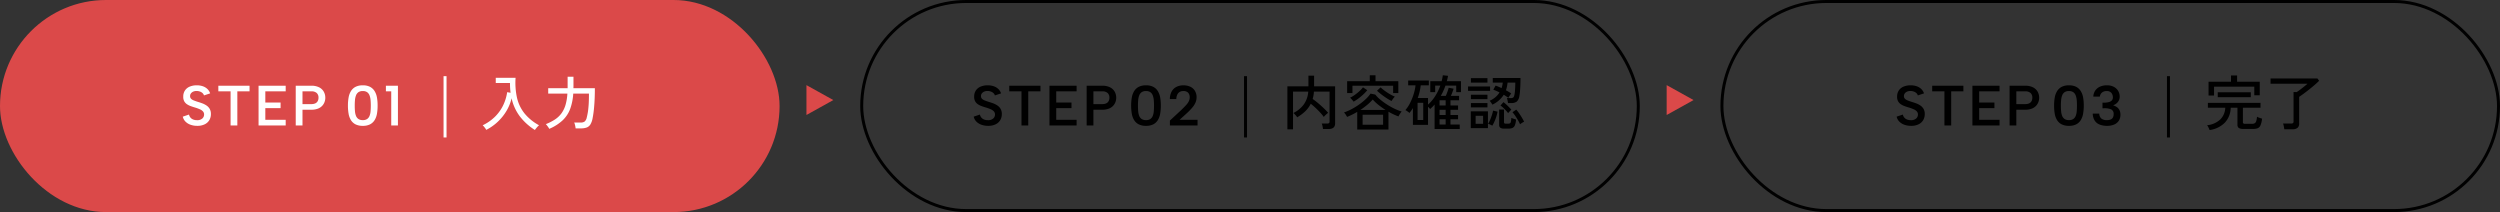
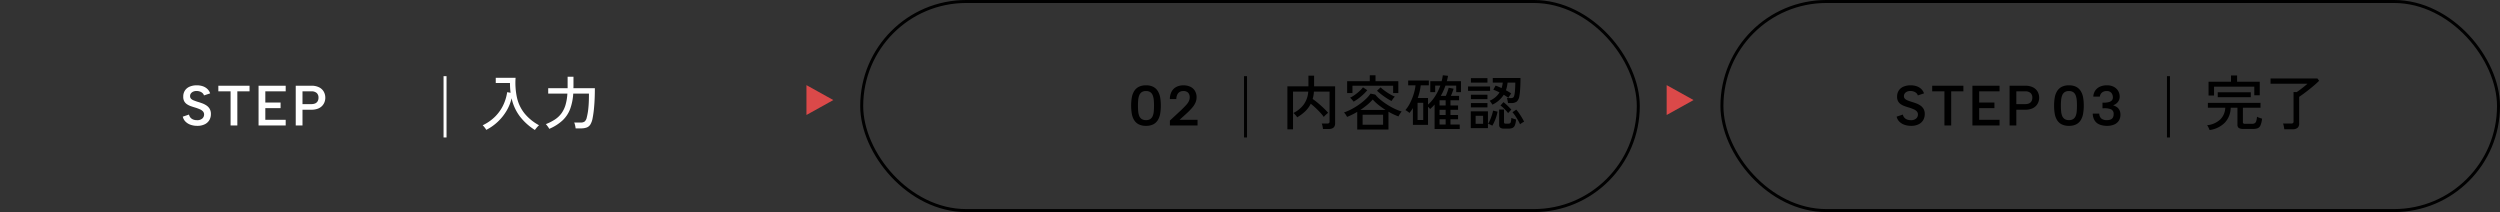
<svg xmlns="http://www.w3.org/2000/svg" width="837" height="71" viewBox="0 0 837 71">
  <rect x="0" y="0" width="837" height="71" fill="#333333" stroke="none" />
  <g id="Group_133836" data-name="Group 133836" transform="translate(-163 -4262)">
    <g id="Group_130880" data-name="Group 130880" transform="translate(-169 -3308)">
      <g id="Rectangle_24545" data-name="Rectangle 24545" transform="translate(620 7570)" fill="none" stroke="#000" stroke-width="1">
-         <rect width="261" height="71" rx="35.5" stroke="none" />
        <rect x="0.5" y="0.5" width="260" height="70" rx="35" fill="none" />
      </g>
      <g id="Group_130879" data-name="Group 130879" transform="translate(182 -224)">
        <path id="Path_402920" data-name="Path 402920" d="M2.02,1.3V-13.1H9.06v-3.56h1.9v3.56H18V-.7q0,1.9-2.22,1.9H13.94Q13.9.82,13.78.25a4.748,4.748,0,0,0-.26-.89h1.84a.942.942,0,0,0,.6-.15.689.689,0,0,0,.18-.55v-9.98H10.9a10.894,10.894,0,0,1-.42,2.46,22.638,22.638,0,0,1,1.86,1.43q.98.83,1.86,1.67a18.466,18.466,0,0,1,1.46,1.54,5.2,5.2,0,0,0-.48.38q-.3.26-.57.53a2.606,2.606,0,0,0-.39.47A15.446,15.446,0,0,0,13-4.32q-.72-.78-1.54-1.55T9.84-7.26A9.148,9.148,0,0,1,7.97-4.72a14.326,14.326,0,0,1-2.69,2,2.034,2.034,0,0,0-.33-.5q-.25-.3-.52-.58A1.843,1.843,0,0,0,4-4.16,9.593,9.593,0,0,0,7.42-6.91,8.237,8.237,0,0,0,9-11.32H3.9V1.3Zm23.38.08V-4.54q-.82.48-1.68.91T22-2.86a8.605,8.605,0,0,0-.45-.76,3.337,3.337,0,0,0-.59-.72,18.7,18.7,0,0,0,2.65-1.17,22.48,22.48,0,0,0,2.54-1.58,20.026,20.026,0,0,0,2.17-1.79,11.152,11.152,0,0,0,1.54-1.78l1.58.32a10.753,10.753,0,0,0,1.58,1.61,21.964,21.964,0,0,0,2.19,1.62,23.88,23.88,0,0,0,2.51,1.43,16.765,16.765,0,0,0,2.56,1.02,3.529,3.529,0,0,0-.38.48q-.22.32-.41.64t-.29.52A21.5,21.5,0,0,1,35.86-4.6V1.38ZM22.02-10.84v-3.98H29.6V-16.8h1.92v1.98h7.64v3.98H37.42V-13.3H23.8v2.46ZM27.2-.24h6.86V-3.58H27.2ZM26.46-5.2h8.42a26.019,26.019,0,0,1-2.42-1.72A14.1,14.1,0,0,1,30.6-8.68,17.558,17.558,0,0,1,28.75-6.9,25.2,25.2,0,0,1,26.46-5.2ZM36.9-8.18a16.16,16.16,0,0,1-1.62-.93q-.92-.59-1.79-1.27t-1.47-1.24l1.2-1.12a15.9,15.9,0,0,0,1.41,1.15,18.8,18.8,0,0,0,1.73,1.13A13.382,13.382,0,0,0,38-9.64a3.677,3.677,0,0,0-.39.42,6.576,6.576,0,0,0-.42.57Q37-8.36,36.9-8.18Zm-12.72.22a2.663,2.663,0,0,0-.33-.44l-.46-.52A1.973,1.973,0,0,0,23-9.28a10.684,10.684,0,0,0,1.57-.94,15.882,15.882,0,0,0,1.59-1.28,8.7,8.7,0,0,0,1.16-1.26l1.44.96a15.6,15.6,0,0,1-2.1,2.1A16.505,16.505,0,0,1,24.18-7.96ZM51.3,1.2V-7a13.274,13.274,0,0,1-1.5,1.5,4.267,4.267,0,0,0-.7-.74V-.2H44.04V-5.82q-.26.44-.55.85t-.61.79a2.306,2.306,0,0,0-.38-.33q-.26-.19-.53-.37a3.206,3.206,0,0,0-.45-.26,11.361,11.361,0,0,0,1.59-2.41,19.191,19.191,0,0,0,1.19-2.96,15.091,15.091,0,0,0,.62-2.93H42.46v-1.6h6.92v1.6H46.66a18.477,18.477,0,0,1-1,4.26H49.1v2.2a13.271,13.271,0,0,0,2.41-2.85,17.277,17.277,0,0,0,1.71-3.51H51.5v2.18H49.86v-3.66h3.8q.14-.5.23-.99t.17-.99l1.74.18q-.08.46-.18.91t-.22.89h4.74v3.66h-1.6v-2.18h-3.6q-.32.92-.71,1.78T53.38-9.9h1.68q.28-.64.56-1.43a13.438,13.438,0,0,0,.4-1.29l1.64.32q-.12.44-.39,1.15T56.76-9.9H59.5v1.48H56.62v1.74h2.54v1.44H56.62V-3.5h2.54v1.44H56.62V-.3h3.1V1.2ZM45.6-1.82h1.9V-7.58H45.6ZM52.96-.3H55V-2.06H52.96Zm0-3.2H55V-5.24H52.96Zm0-3.18H55V-8.42H52.96Zm17.7-.28q-.14-.24-.43-.67a3.58,3.58,0,0,0-.51-.63,7.684,7.684,0,0,0,1.96-1.21,6.81,6.81,0,0,0,1.36-1.59q-.52-.26-1.04-.49t-1.04-.41l.76-1.38q.48.16.99.38t1.01.46a7.325,7.325,0,0,0,.4-1.84H70.78v-1.54h9.28q0,1.02-.04,2.17t-.12,2.19a14.161,14.161,0,0,1-.22,1.72,3.009,3.009,0,0,1-.87,1.81,3,3,0,0,1-1.89.49H75.88q-.04-.34-.15-.86a4.488,4.488,0,0,0-.23-.8h1.2a1.379,1.379,0,0,0,.99-.24,2.129,2.129,0,0,0,.35-.92,7.379,7.379,0,0,0,.16-1.11q.06-.71.09-1.5t.03-1.41H75.74q-.08.68-.21,1.33a7.745,7.745,0,0,1-.35,1.23q.48.26.93.53t.83.53q-.1.14-.29.43t-.37.58a4.139,4.139,0,0,0-.26.47q-.68-.48-1.56-1.04A9.12,9.12,0,0,1,70.66-6.96ZM63.42.9V-4.72h5.74V.9Zm11.16.16A2.163,2.163,0,0,1,73.31.77a1.155,1.155,0,0,1-.39-.99v-5.1h1.62v4.2a.552.552,0,0,0,.12.4.7.7,0,0,0,.48.12h.8a1.291,1.291,0,0,0,.59-.11.751.751,0,0,0,.31-.52A8.507,8.507,0,0,0,77-2.54a4.715,4.715,0,0,0,.76.3l.82.26a6.5,6.5,0,0,1-.41,1.95,1.591,1.591,0,0,1-.8.87,3.273,3.273,0,0,1-1.29.22ZM62.5-11.58v-1.46h7.38v1.46Zm.96-2.76v-1.5H69v1.5Zm0,5.54v-1.48H69V-8.8Zm0,2.76V-7.5H69v1.46ZM70.62.08a5.993,5.993,0,0,0-.68-.35,5.608,5.608,0,0,0-.74-.29,7.046,7.046,0,0,0,.68-1.27q.34-.79.61-1.64a12.833,12.833,0,0,0,.39-1.49l1.5.34a13.526,13.526,0,0,1-.69,2.46A13.022,13.022,0,0,1,70.62.08Zm9.3-.46a11.917,11.917,0,0,0-.69-1.36q-.43-.74-.91-1.45a12.025,12.025,0,0,0-.94-1.23l1.26-.88a12.371,12.371,0,0,1,.99,1.28q.49.72.92,1.44t.73,1.32a2.874,2.874,0,0,0-.44.23q-.28.17-.54.35A2.893,2.893,0,0,0,79.92-.38ZM65.04-.56h2.5V-3.24h-2.5ZM75.92-4.12a14.327,14.327,0,0,0-1.19-1.37,9.614,9.614,0,0,0-1.37-1.19l1-1.12a14.22,14.22,0,0,1,1.36,1.18q.72.7,1.28,1.34a4.382,4.382,0,0,0-.33.32q-.21.22-.42.45T75.92-4.12Z" transform="translate(579 7835.999)" />
        <line id="Line_95" data-name="Line 95" y2="20.525" transform="translate(567 7819.5)" fill="none" stroke="#000" stroke-width="1" />
        <g id="Group_130878" data-name="Group 130878">
          <path id="Path_402919" data-name="Path 402919" d="M-11.086-6.65a15.161,15.161,0,0,1,.228-2.727,6.009,6.009,0,0,1,.8-2.147,3.942,3.942,0,0,1,1.529-1.406,5.184,5.184,0,0,1,2.423-.5,5.125,5.125,0,0,1,2.413.5,3.96,3.96,0,0,1,1.52,1.406,6.009,6.009,0,0,1,.8,2.147A15.16,15.16,0,0,1-1.149-6.65a15.437,15.437,0,0,1-.228,2.755,5.92,5.92,0,0,1-.8,2.147A3.912,3.912,0,0,1-3.7-.361,5.208,5.208,0,0,1-6.108.133,5.268,5.268,0,0,1-8.531-.361,3.9,3.9,0,0,1-10.06-1.748a5.92,5.92,0,0,1-.8-2.147A15.437,15.437,0,0,1-11.086-6.65Zm7.657,0q0-.95-.076-1.824a5.761,5.761,0,0,0-.342-1.568,2.341,2.341,0,0,0-.8-1.083,2.432,2.432,0,0,0-1.463-.389,2.477,2.477,0,0,0-1.472.389,2.315,2.315,0,0,0-.807,1.083A5.761,5.761,0,0,0-8.73-8.474q-.076.874-.076,1.824,0,1.007.076,1.891a5.418,5.418,0,0,0,.342,1.549,2.271,2.271,0,0,0,.807,1.045,2.523,2.523,0,0,0,1.472.38,2.477,2.477,0,0,0,1.463-.38,2.3,2.3,0,0,0,.8-1.045A5.418,5.418,0,0,0-3.505-4.76Q-3.429-5.643-3.429-6.65Zm5.32,5.016,3.8-3.534q1.045-1.007,1.672-1.71a5.208,5.208,0,0,0,.893-1.3,3.032,3.032,0,0,0,.266-1.245,2.256,2.256,0,0,0-.494-1.5,2.1,2.1,0,0,0-1.691-.589,2.223,2.223,0,0,0-1.225.323,2.1,2.1,0,0,0-.779.931,3.634,3.634,0,0,0-.294,1.425H1.872a5.314,5.314,0,0,1,.636-2.593,3.748,3.748,0,0,1,1.615-1.511,5.039,5.039,0,0,1,2.233-.494,5.33,5.33,0,0,1,2.422.5,3.559,3.559,0,0,1,1.52,1.406,4.077,4.077,0,0,1,.523,2.081,4.556,4.556,0,0,1-.314,1.662,6.566,6.566,0,0,1-1.054,1.72A20.12,20.12,0,0,1,7.42-3.971l-2.3,2.09h6.023V0H1.891Z" transform="translate(539.795 7835.999)" />
-           <path id="Path_402918" data-name="Path 402918" d="M-21.726-3.648a2.343,2.343,0,0,0,.447.96,2.258,2.258,0,0,0,.893.674,3.306,3.306,0,0,0,1.34.247,2.506,2.506,0,0,0,1.786-.561,1.765,1.765,0,0,0,.589-1.32,1.518,1.518,0,0,0-.371-1.045,2.96,2.96,0,0,0-1.035-.713,14.164,14.164,0,0,0-1.52-.561q-.779-.228-1.5-.484A5.8,5.8,0,0,1-22.4-7.1,2.872,2.872,0,0,1-23.322-8.1a3.034,3.034,0,0,1-.323-1.549,3.6,3.6,0,0,1,.57-2.061A3.543,3.543,0,0,1-21.479-13a5.966,5.966,0,0,1,2.356-.437,6.14,6.14,0,0,1,2.024.314,4.155,4.155,0,0,1,1.529.912,3.663,3.663,0,0,1,.931,1.472l-2.071.684a1.641,1.641,0,0,0-.456-.75,2.42,2.42,0,0,0-.845-.523,3.383,3.383,0,0,0-1.093-.209,2.761,2.761,0,0,0-1.149.19,1.946,1.946,0,0,0-.807.6,1.425,1.425,0,0,0-.3.9,1.226,1.226,0,0,0,.342.922,2.665,2.665,0,0,0,.9.551q.561.219,1.244.447.8.228,1.587.523a6.744,6.744,0,0,1,1.444.741,3.462,3.462,0,0,1,1.054,1.13,3.349,3.349,0,0,1,.4,1.71,3.991,3.991,0,0,1-.5,2A3.6,3.6,0,0,1-16.425-.4a5.49,5.49,0,0,1-2.546.532,6.534,6.534,0,0,1-2.252-.37A4.435,4.435,0,0,1-22.914-1.3,3.342,3.342,0,0,1-23.8-2.945ZM-11.9-13.3h10.45v1.881H-5.538V0H-7.8V-11.419h-4.1Zm22.553,1.881H3.829v3.743H8.939V-5.8H3.829v3.914h6.821V0H1.567V-13.3h9.082Zm8.569,4.275A3.093,3.093,0,0,0,20.577-7.4a1.755,1.755,0,0,0,.788-.741,2.353,2.353,0,0,0,.266-1.149,2.06,2.06,0,0,0-.589-1.568,2.567,2.567,0,0,0-1.824-.561H16.274v4.275Zm4.693-2.147a4.271,4.271,0,0,1-.247,1.425,3.751,3.751,0,0,1-.8,1.3,3.82,3.82,0,0,1-1.453.95,6.062,6.062,0,0,1-2.194.352H16.274V0H14.012V-13.3h5.206a5.654,5.654,0,0,1,2.631.542A3.65,3.65,0,0,1,23.4-11.3,4.053,4.053,0,0,1,23.911-9.291Z" transform="translate(499.797 7835.999)" />
        </g>
      </g>
      <g id="Rectangle_24545-2" data-name="Rectangle 24545" transform="translate(908 7570)" fill="none" stroke="#000" stroke-width="1">
        <rect width="261" height="71" rx="35.5" stroke="none" />
        <rect x="0.5" y="0.5" width="260" height="70" rx="35" fill="none" />
      </g>
      <g id="Group_130879-2" data-name="Group 130879" transform="translate(491 -224)">
        <path id="Path_402923" data-name="Path 402923" d="M1.76,1.54a2.633,2.633,0,0,0-.19-.5Q1.42.72,1.25.41A3.768,3.768,0,0,0,.94-.08,7.434,7.434,0,0,0,5.4-2.06,5.814,5.814,0,0,0,7.02-5.92H1.2V-7.56H18.82v1.64h-5.9v4.8a.555.555,0,0,0,.16.44.94.94,0,0,0,.6.14h2.28a1.865,1.865,0,0,0,.89-.18,1.229,1.229,0,0,0,.52-.69,5.935,5.935,0,0,0,.27-1.51,4.488,4.488,0,0,0,.82.36q.52.18.88.28a7.871,7.871,0,0,1-.52,2.22,1.8,1.8,0,0,1-.92.98,3.9,3.9,0,0,1-1.48.24H13.06A2.611,2.611,0,0,1,11.53.83,1.339,1.339,0,0,1,11.1-.3V-5.92H8.84A7.478,7.478,0,0,1,6.93-.99,8.785,8.785,0,0,1,1.76,1.54ZM1.42-10.02v-4.62H8.94v-2.1h2.04v2.1h7.58v4.54H16.74v-2.88H3.26v2.96Zm3.08.56V-11.1H15.56v1.64ZM26.78,1.28q-.04-.4-.16-1a4.712,4.712,0,0,0-.26-.92h2.72a.982.982,0,0,0,.62-.15.689.689,0,0,0,.18-.55v-9.84h1.08q.46-.3,1.14-.81t1.35-1.05q.67-.54,1.09-.92H22.18v-1.76h15.7l.56.76q-.64.66-1.5,1.4t-1.79,1.48q-.93.74-1.81,1.39T31.76-9.58V-.66A1.83,1.83,0,0,1,31.21.81a2.593,2.593,0,0,1-1.71.47Z" transform="translate(579 7835.999)" />
        <line id="Line_95-2" data-name="Line 95" y2="20.525" transform="translate(567 7819.5)" fill="none" stroke="#000" stroke-width="1" />
        <g id="Group_130878-2" data-name="Group 130878">
          <path id="Path_402922" data-name="Path 402922" d="M-11.105-6.65a15.161,15.161,0,0,1,.228-2.727,6.009,6.009,0,0,1,.8-2.147,3.942,3.942,0,0,1,1.53-1.406,5.184,5.184,0,0,1,2.422-.5,5.125,5.125,0,0,1,2.413.5,3.96,3.96,0,0,1,1.52,1.406,6.009,6.009,0,0,1,.8,2.147A15.16,15.16,0,0,1-1.168-6.65,15.437,15.437,0,0,1-1.4-3.895a5.92,5.92,0,0,1-.8,2.147A3.912,3.912,0,0,1-3.714-.361,5.208,5.208,0,0,1-6.127.133,5.268,5.268,0,0,1-8.55-.361a3.9,3.9,0,0,1-1.53-1.387,5.92,5.92,0,0,1-.8-2.147A15.437,15.437,0,0,1-11.105-6.65Zm7.657,0q0-.95-.076-1.824a5.761,5.761,0,0,0-.342-1.568,2.341,2.341,0,0,0-.8-1.083,2.432,2.432,0,0,0-1.463-.389,2.477,2.477,0,0,0-1.472.389,2.315,2.315,0,0,0-.807,1.083,5.761,5.761,0,0,0-.342,1.568q-.076.874-.076,1.824,0,1.007.076,1.891a5.418,5.418,0,0,0,.342,1.549A2.271,2.271,0,0,0-7.6-2.166a2.523,2.523,0,0,0,1.472.38,2.477,2.477,0,0,0,1.463-.38,2.3,2.3,0,0,0,.8-1.045A5.418,5.418,0,0,0-3.524-4.76Q-3.448-5.643-3.448-6.65Zm5.472-3A3.914,3.914,0,0,1,2.7-11.714,3.758,3.758,0,0,1,4.294-13a5.657,5.657,0,0,1,2.289-.437,4.806,4.806,0,0,1,2.328.523,3.617,3.617,0,0,1,1.453,1.387,3.709,3.709,0,0,1,.494,1.872,2.816,2.816,0,0,1-.3,1.311,3.051,3.051,0,0,1-.8.988,3.187,3.187,0,0,1-1.026.57v.076a4.156,4.156,0,0,1,1.254.627,2.7,2.7,0,0,1,.826,1.016,3.442,3.442,0,0,1,.295,1.492,3.63,3.63,0,0,1-.513,1.938,3.4,3.4,0,0,1-1.51,1.3A5.75,5.75,0,0,1,6.641.133a6.727,6.727,0,0,1-2.47-.418A3.487,3.487,0,0,1,2.5-1.615a4.5,4.5,0,0,1-.665-2.356H4.019a2.265,2.265,0,0,0,.665,1.634,2.834,2.834,0,0,0,1.938.551,3,3,0,0,0,1.254-.228A1.483,1.483,0,0,0,8.6-2.679a2.277,2.277,0,0,0,.228-1.064,1.638,1.638,0,0,0-.779-1.615,5.654,5.654,0,0,0-2.451-.4H5.1V-7.619h.513a6.635,6.635,0,0,0,1.606-.2,2.091,2.091,0,0,0,1.007-.561,1.424,1.424,0,0,0,.352-1.007,2.323,2.323,0,0,0-.5-1.5,1.89,1.89,0,0,0-1.568-.627,2.526,2.526,0,0,0-1.225.266,2.017,2.017,0,0,0-.751.684,2.132,2.132,0,0,0-.323.912Z" transform="translate(539.815 7835.999)" />
          <path id="Path_402921" data-name="Path 402921" d="M-21.726-3.648a2.343,2.343,0,0,0,.447.96,2.258,2.258,0,0,0,.893.674,3.306,3.306,0,0,0,1.34.247,2.506,2.506,0,0,0,1.786-.561,1.765,1.765,0,0,0,.589-1.32,1.518,1.518,0,0,0-.371-1.045,2.96,2.96,0,0,0-1.035-.713,14.164,14.164,0,0,0-1.52-.561q-.779-.228-1.5-.484A5.8,5.8,0,0,1-22.4-7.1,2.872,2.872,0,0,1-23.322-8.1a3.034,3.034,0,0,1-.323-1.549,3.6,3.6,0,0,1,.57-2.061A3.543,3.543,0,0,1-21.479-13a5.966,5.966,0,0,1,2.356-.437,6.14,6.14,0,0,1,2.024.314,4.155,4.155,0,0,1,1.529.912,3.663,3.663,0,0,1,.931,1.472l-2.071.684a1.641,1.641,0,0,0-.456-.75,2.42,2.42,0,0,0-.845-.523,3.383,3.383,0,0,0-1.093-.209,2.761,2.761,0,0,0-1.149.19,1.946,1.946,0,0,0-.807.6,1.425,1.425,0,0,0-.3.9,1.226,1.226,0,0,0,.342.922,2.665,2.665,0,0,0,.9.551q.561.219,1.244.447.8.228,1.587.523a6.744,6.744,0,0,1,1.444.741,3.462,3.462,0,0,1,1.054,1.13,3.349,3.349,0,0,1,.4,1.71,3.991,3.991,0,0,1-.5,2A3.6,3.6,0,0,1-16.425-.4a5.49,5.49,0,0,1-2.546.532,6.534,6.534,0,0,1-2.252-.37A4.435,4.435,0,0,1-22.914-1.3,3.342,3.342,0,0,1-23.8-2.945ZM-11.9-13.3h10.45v1.881H-5.538V0H-7.8V-11.419h-4.1Zm22.553,1.881H3.829v3.743H8.939V-5.8H3.829v3.914h6.821V0H1.567V-13.3h9.082Zm8.569,4.275A3.093,3.093,0,0,0,20.577-7.4a1.755,1.755,0,0,0,.788-.741,2.353,2.353,0,0,0,.266-1.149,2.06,2.06,0,0,0-.589-1.568,2.567,2.567,0,0,0-1.824-.561H16.274v4.275Zm4.693-2.147a4.271,4.271,0,0,1-.247,1.425,3.751,3.751,0,0,1-.8,1.3,3.82,3.82,0,0,1-1.453.95,6.062,6.062,0,0,1-2.194.352H16.274V0H14.012V-13.3h5.206a5.654,5.654,0,0,1,2.631.542A3.65,3.65,0,0,1,23.4-11.3,4.053,4.053,0,0,1,23.911-9.291Z" transform="translate(499.797 7835.999)" />
        </g>
      </g>
-       <rect id="Rectangle_24545-3" data-name="Rectangle 24545" width="261" height="71" rx="35.5" transform="translate(332 7570)" fill="#db4949" />
      <path id="Path_402915" data-name="Path 402915" d="M18.08,1.52a19.346,19.346,0,0,1-4.97-4.47A15.589,15.589,0,0,1,10.28-9.1,14.756,14.756,0,0,1,8.56-4.85,16.786,16.786,0,0,1,5.64-1.22,16.484,16.484,0,0,1,1.8,1.48,5.638,5.638,0,0,0,1.25.67,6.523,6.523,0,0,0,.6-.06,15.063,15.063,0,0,0,4.74-2.94,13.87,13.87,0,0,0,7.45-6.73,15.11,15.11,0,0,0,8.8-11.14l1.14.2q-.1-.78-.15-1.6t-.05-1.68H4.98v-1.74h6.64a23.263,23.263,0,0,0,.48,6.72,13.1,13.1,0,0,0,2.5,5.2A16.264,16.264,0,0,0,19.48-.06a3.161,3.161,0,0,0-.47.43q-.27.29-.52.6T18.08,1.52Zm4.8-.38a2.937,2.937,0,0,0-.32-.55q-.22-.31-.44-.6a2.982,2.982,0,0,0-.38-.43,16.179,16.179,0,0,0,3.08-1.57,8.465,8.465,0,0,0,2.16-2.05,9.284,9.284,0,0,0,1.35-2.79,16.864,16.864,0,0,0,.63-3.81H22.54v-1.8h6.5V-16.3H31v3.24q0,.14-.01.29t-.01.31h7.18q0,3.56-.24,6.17A34.707,34.707,0,0,1,37.4-2.4a6.217,6.217,0,0,1-.72,2.04A2.492,2.492,0,0,1,35.46.68a5.408,5.408,0,0,1-1.96.3H31.72a7.921,7.921,0,0,0-.18-1.02,4.9,4.9,0,0,0-.3-.94h2.22a2.012,2.012,0,0,0,1.32-.37,2.546,2.546,0,0,0,.68-1.37q.18-.7.34-1.64t.27-2.44q.11-1.5.11-3.86H30.92A18.116,18.116,0,0,1,29.9-5.55a10.226,10.226,0,0,1-2.51,3.82A15.315,15.315,0,0,1,22.88,1.14Z" transform="translate(493 7611.999)" fill="#fff" />
      <line id="Line_95-3" data-name="Line 95" y2="20.525" transform="translate(481 7595.5)" fill="none" stroke="#fff" stroke-width="1" />
-       <path id="Path_402917" data-name="Path 402917" d="M-8.512-6.65a15.161,15.161,0,0,1,.228-2.727,6.009,6.009,0,0,1,.8-2.147,3.942,3.942,0,0,1,1.529-1.406,5.184,5.184,0,0,1,2.423-.5,5.125,5.125,0,0,1,2.413.5A3.96,3.96,0,0,1,.4-11.524a6.009,6.009,0,0,1,.8,2.147A15.16,15.16,0,0,1,1.425-6.65,15.437,15.437,0,0,1,1.2-3.895,5.92,5.92,0,0,1,.4-1.748,3.912,3.912,0,0,1-1.121-.361,5.208,5.208,0,0,1-3.534.133,5.268,5.268,0,0,1-5.956-.361,3.9,3.9,0,0,1-7.486-1.748a5.92,5.92,0,0,1-.8-2.147A15.437,15.437,0,0,1-8.512-6.65Zm7.657,0q0-.95-.076-1.824a5.761,5.761,0,0,0-.342-1.568,2.341,2.341,0,0,0-.8-1.083,2.432,2.432,0,0,0-1.463-.389,2.477,2.477,0,0,0-1.472.389,2.315,2.315,0,0,0-.807,1.083,5.761,5.761,0,0,0-.342,1.568q-.076.874-.076,1.824,0,1.007.076,1.891a5.418,5.418,0,0,0,.342,1.549,2.271,2.271,0,0,0,.807,1.045,2.523,2.523,0,0,0,1.472.38,2.477,2.477,0,0,0,1.463-.38,2.3,2.3,0,0,0,.8-1.045A5.418,5.418,0,0,0-.931-4.76Q-.855-5.643-.855-6.65Zm6.84-4.769H4.2V-13.3H8.227V0H5.985Z" transform="translate(457 7611.999)" fill="#fff" />
      <path id="Path_402916" data-name="Path 402916" d="M-21.726-3.648a2.343,2.343,0,0,0,.447.96,2.258,2.258,0,0,0,.893.674,3.306,3.306,0,0,0,1.34.247,2.506,2.506,0,0,0,1.786-.561,1.765,1.765,0,0,0,.589-1.32,1.518,1.518,0,0,0-.371-1.045,2.96,2.96,0,0,0-1.035-.713,14.164,14.164,0,0,0-1.52-.561q-.779-.228-1.5-.484A5.8,5.8,0,0,1-22.4-7.1,2.872,2.872,0,0,1-23.322-8.1a3.034,3.034,0,0,1-.323-1.549,3.6,3.6,0,0,1,.57-2.061A3.543,3.543,0,0,1-21.479-13a5.966,5.966,0,0,1,2.356-.437,6.14,6.14,0,0,1,2.024.314,4.155,4.155,0,0,1,1.529.912,3.663,3.663,0,0,1,.931,1.472l-2.071.684a1.641,1.641,0,0,0-.456-.75,2.42,2.42,0,0,0-.845-.523,3.383,3.383,0,0,0-1.093-.209,2.761,2.761,0,0,0-1.149.19,1.946,1.946,0,0,0-.807.6,1.425,1.425,0,0,0-.3.9,1.226,1.226,0,0,0,.342.922,2.665,2.665,0,0,0,.9.551q.561.219,1.244.447.8.228,1.587.523a6.744,6.744,0,0,1,1.444.741,3.462,3.462,0,0,1,1.054,1.13,3.349,3.349,0,0,1,.4,1.71,3.991,3.991,0,0,1-.5,2A3.6,3.6,0,0,1-16.425-.4a5.49,5.49,0,0,1-2.546.532,6.534,6.534,0,0,1-2.252-.37A4.435,4.435,0,0,1-22.914-1.3,3.342,3.342,0,0,1-23.8-2.945ZM-11.9-13.3h10.45v1.881H-5.538V0H-7.8V-11.419h-4.1Zm22.553,1.881H3.829v3.743H8.939V-5.8H3.829v3.914h6.821V0H1.567V-13.3h9.082Zm8.569,4.275A3.093,3.093,0,0,0,20.577-7.4a1.755,1.755,0,0,0,.788-.741,2.353,2.353,0,0,0,.266-1.149,2.06,2.06,0,0,0-.589-1.568,2.567,2.567,0,0,0-1.824-.561H16.274v4.275Zm4.693-2.147a4.271,4.271,0,0,1-.247,1.425,3.751,3.751,0,0,1-.8,1.3,3.82,3.82,0,0,1-1.453.95,6.062,6.062,0,0,1-2.194.352H16.274V0H14.012V-13.3h5.206a5.654,5.654,0,0,1,2.631.542A3.65,3.65,0,0,1,23.4-11.3,4.053,4.053,0,0,1,23.911-9.291Z" transform="translate(417 7611.999)" fill="#fff" />
      <path id="Polygon_9" data-name="Polygon 9" d="M5,0l5,9H0Z" transform="translate(611 7598.5) rotate(90)" fill="#db4949" />
      <path id="Polygon_38" data-name="Polygon 38" d="M5,0l5,9H0Z" transform="translate(899 7598.5) rotate(90)" fill="#db4949" />
    </g>
  </g>
</svg>